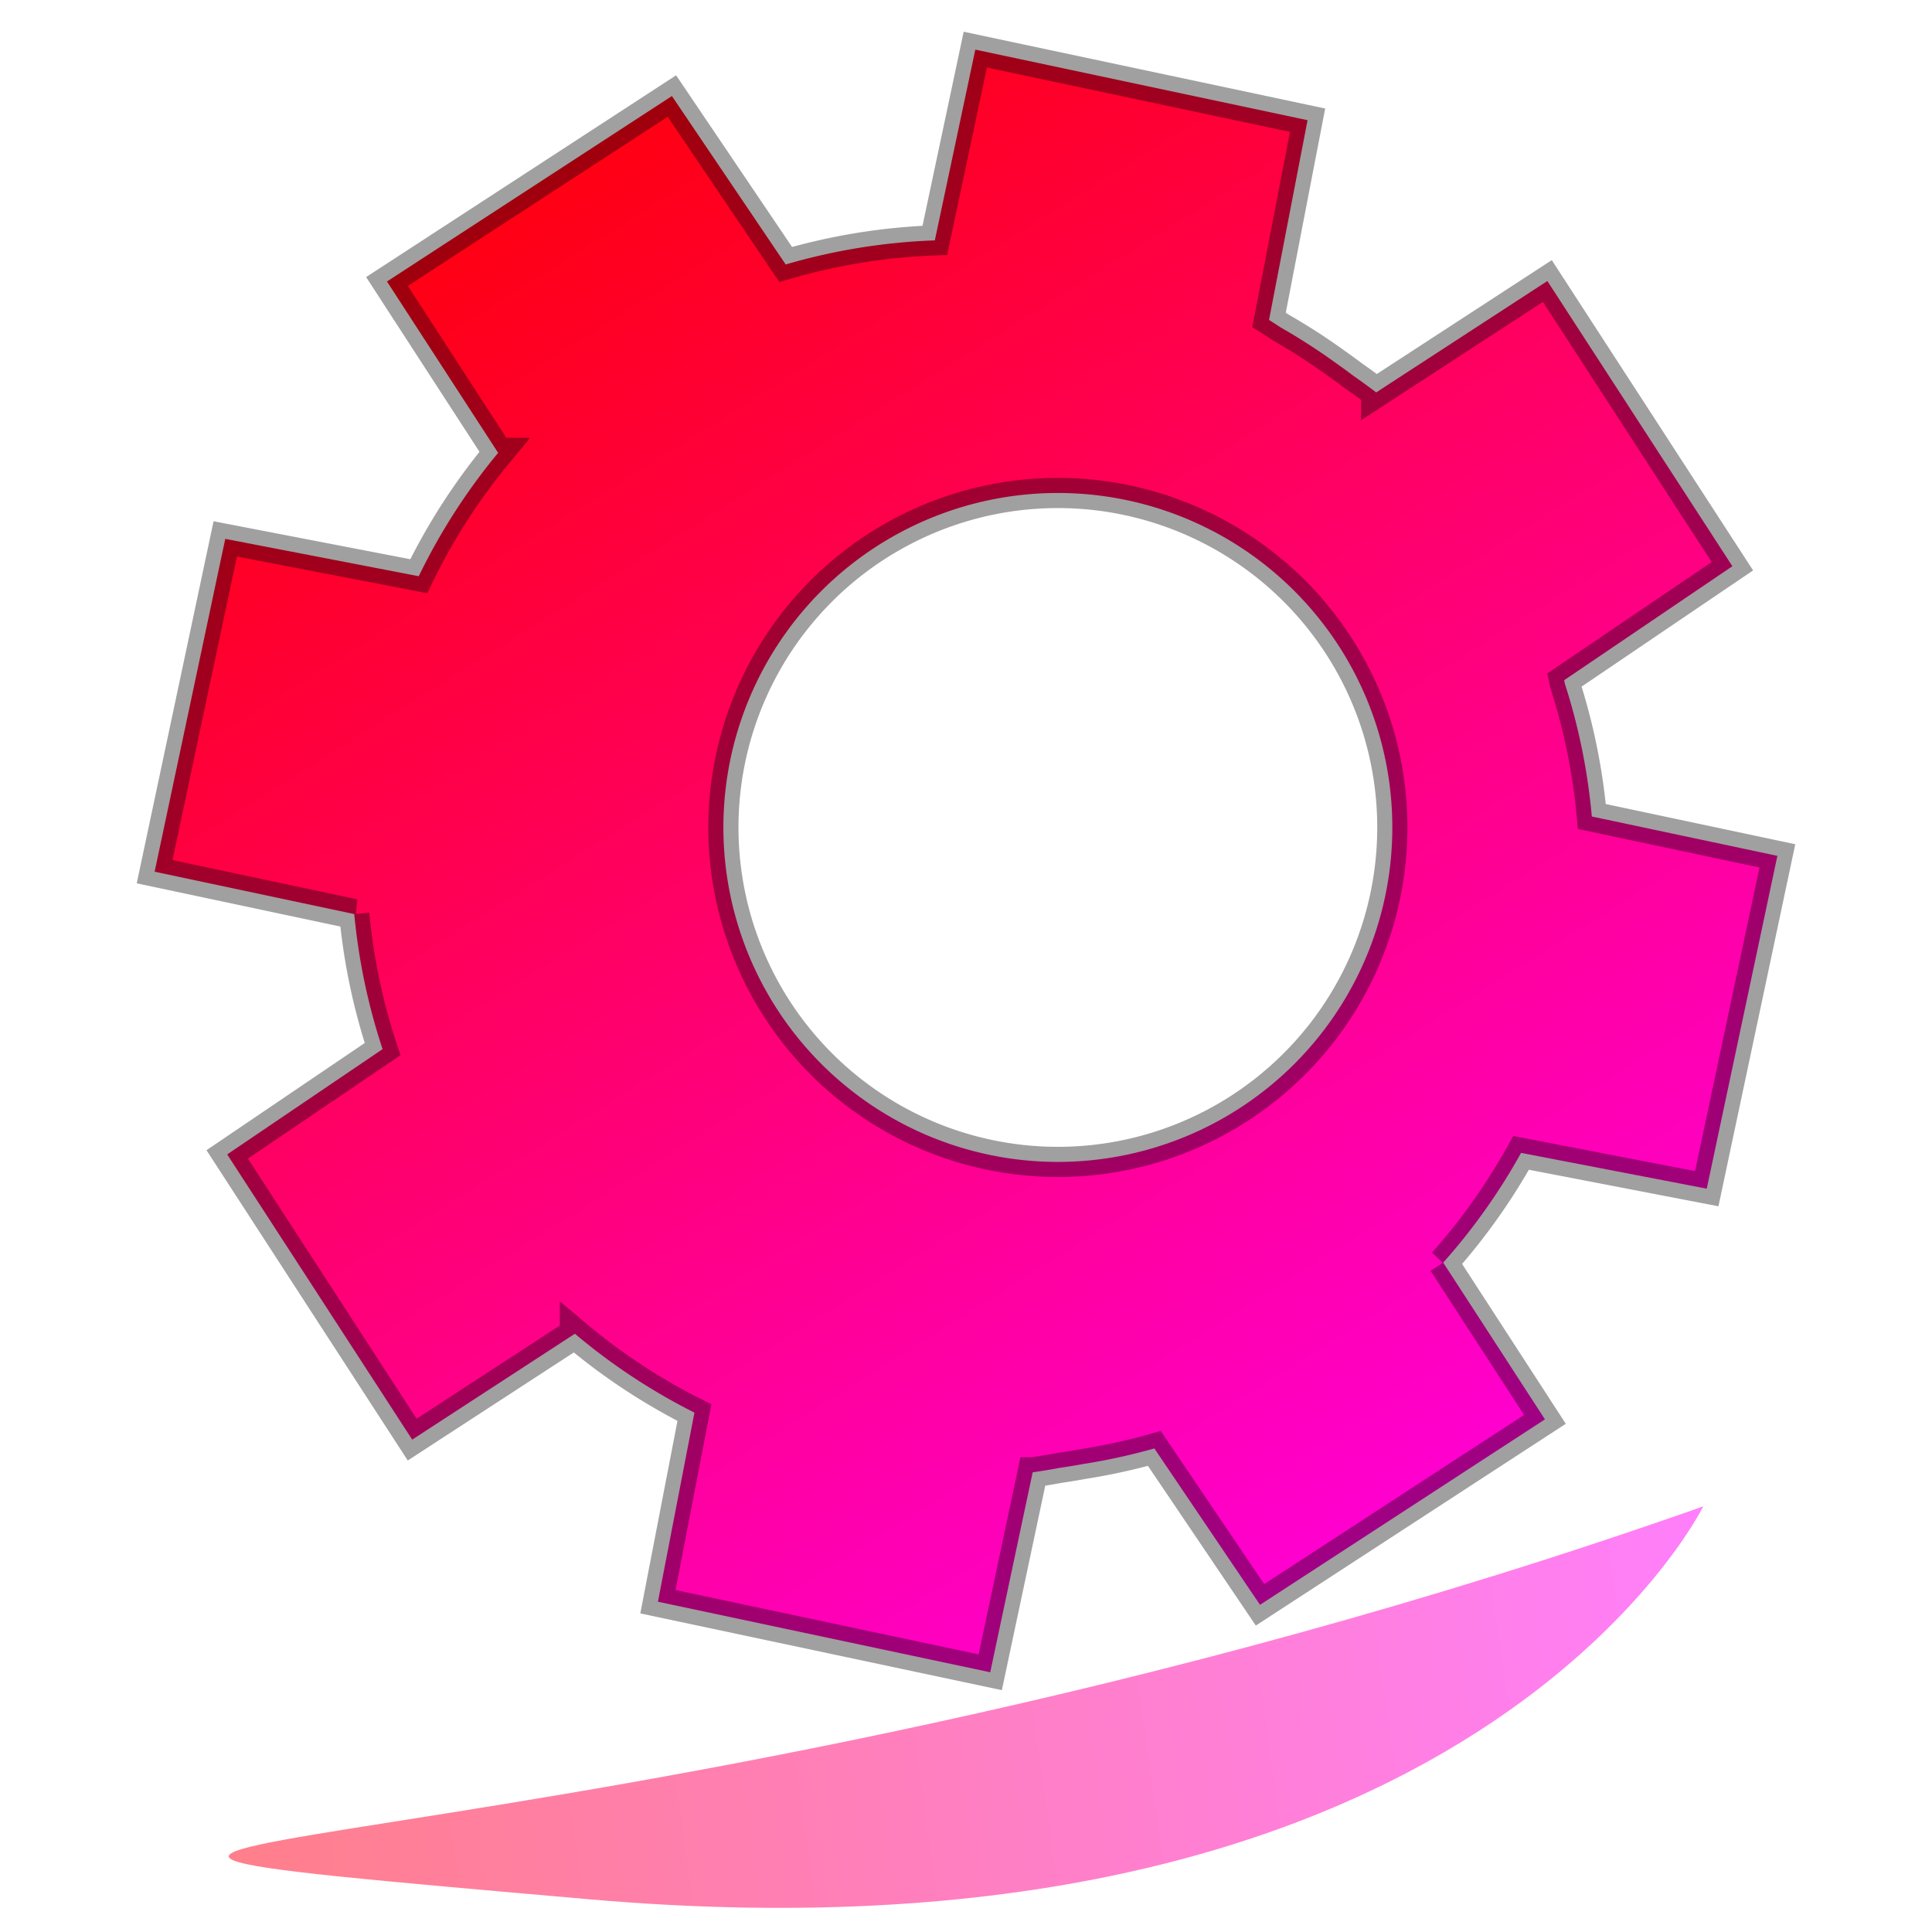
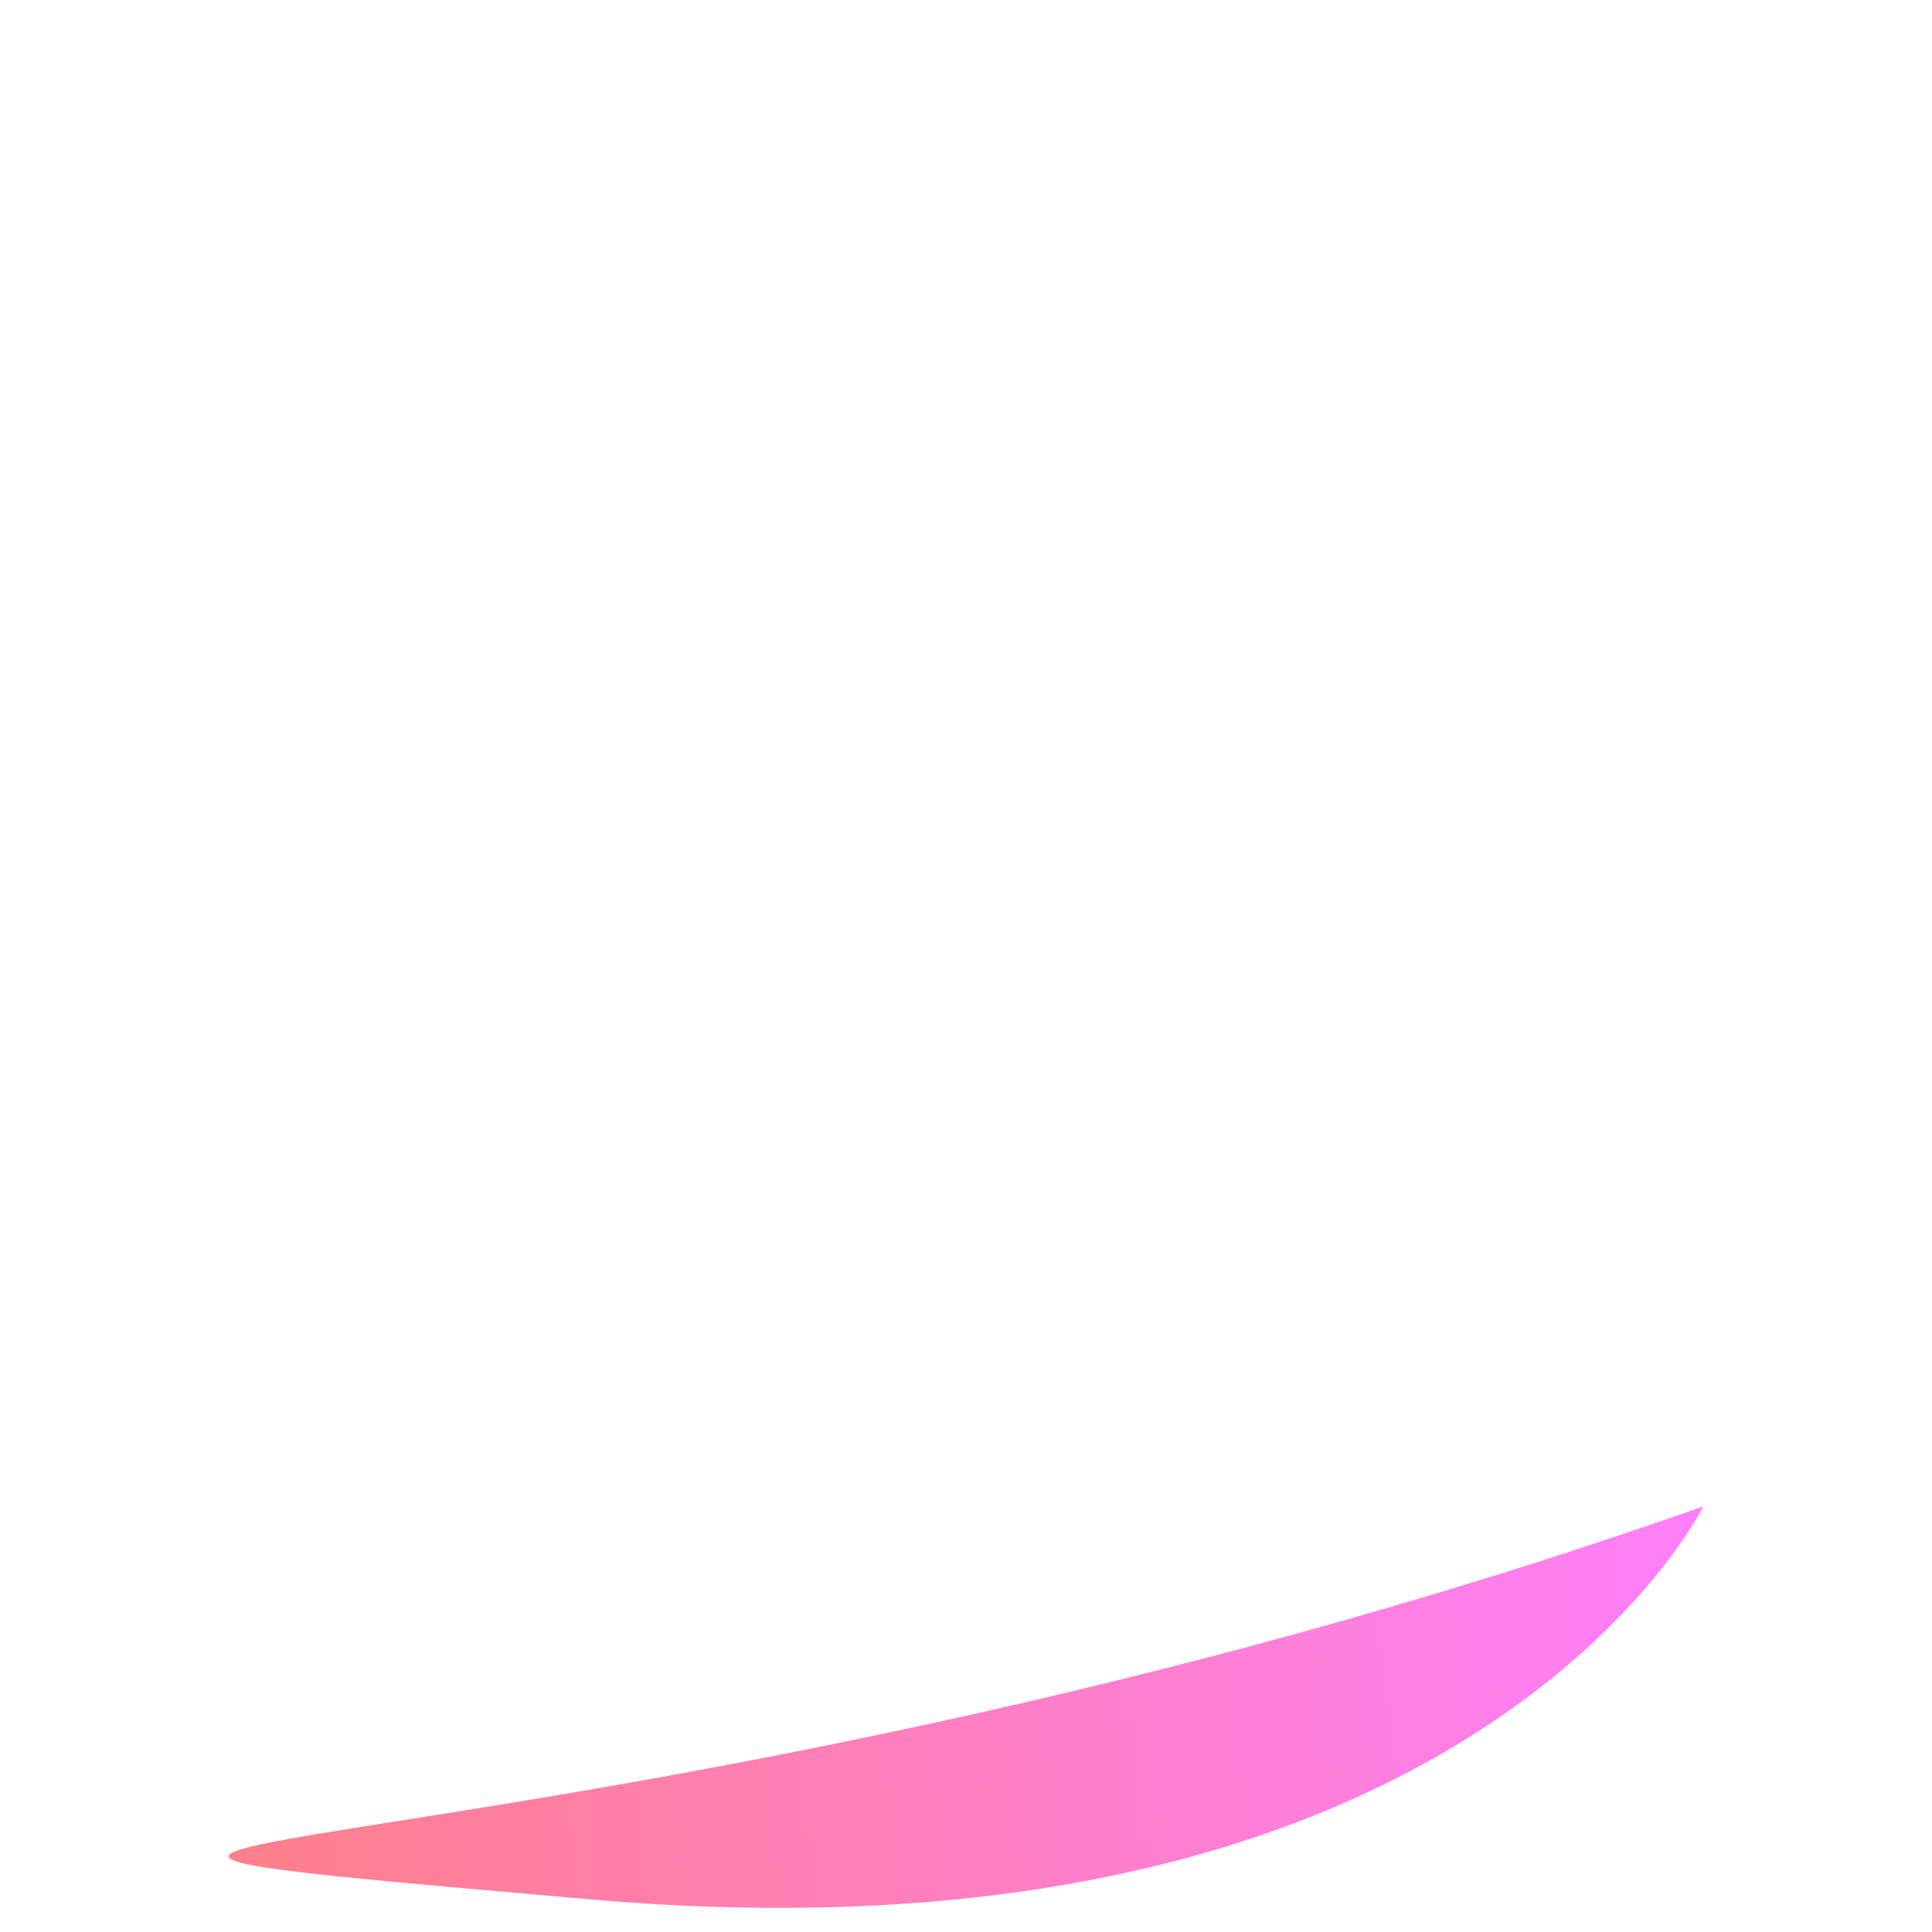
<svg xmlns="http://www.w3.org/2000/svg" xmlns:ns1="http://www.inkscape.org/namespaces/inkscape" xmlns:ns2="http://sodipodi.sourceforge.net/DTD/sodipodi-0.dtd" xmlns:xlink="http://www.w3.org/1999/xlink" width="256" height="256" viewBox="0 0 67.733 67.733" version="1.1" id="svg1" ns1:version="1.4 (86a8ad7, 2024-10-11)" ns2:docname="softanics-logo-small.svg" ns1:export-filename="softanics-logo-small.png" ns1:export-xdpi="96" ns1:export-ydpi="96">
  <ns2:namedview id="namedview1" pagecolor="#ffffff" bordercolor="#666666" borderopacity="1.0" ns1:showpageshadow="2" ns1:pageopacity="0.0" ns1:pagecheckerboard="0" ns1:deskcolor="#d1d1d1" ns1:document-units="mm" ns1:zoom="2.0686841" ns1:cx="235.17365" ns1:cy="204.23611" ns1:window-width="3840" ns1:window-height="2054" ns1:window-x="-11" ns1:window-y="-11" ns1:window-maximized="1" ns1:current-layer="layer1" showgrid="false" />
  <defs id="defs1">
    <linearGradient ns1:collect="always" xlink:href="#linearGradient1" id="linearGradient5-3" x1="13.302" y1="13.302" x2="58.322" y2="59.857" gradientUnits="userSpaceOnUse" gradientTransform="matrix(1.13,0.24,-0.24,1.132,3.778,-16.381)" />
    <linearGradient id="linearGradient1" ns1:collect="always">
      <stop style="stop-color:#ff0000;stop-opacity:1;" offset="0" id="stop1" />
      <stop style="stop-color:#ff00ff;stop-opacity:1" offset="1" id="stop2" />
    </linearGradient>
    <linearGradient ns1:collect="always" xlink:href="#linearGradient1" id="linearGradient9" x1="64.589" y1="87.903" x2="124.21" y2="79.494" gradientUnits="userSpaceOnUse" gradientTransform="translate(-62.038,-21.491)" />
  </defs>
  <g ns1:label="Layer 1" ns1:groupmode="layer" id="layer1">
-     <path id="path1" style="fill:url(#linearGradient5-3);fill-opacity:1;fill-rule:evenodd;stroke:#000000;stroke-width:1.058;stroke-linejoin:miter;stroke-miterlimit:4;stroke-dasharray:none;stroke-dashoffset:0;stroke-opacity:0.372" d="m 34.193,1.74 -1.419,6.687 a 21.363,21.395 11.981 0 0 -5.229,0.845 l -3.989,-5.905 -9.989,6.502 3.897,6.007 a 21.363,21.395 11.981 0 0 -2.783,4.325 l -6.784,-1.309 -2.476,11.668 6.999,1.486 a 21.363,21.395 11.983 0 0 0.993,4.735 l -5.448,3.691 6.486,9.999 5.704,-3.712 a 21.363,21.395 11.983 0 0 4.191,2.765 l -1.28,6.63 11.65,2.473 1.488,-7.01 a 21.363,21.395 11.983 0 0 0.948,-0.156 21.363,21.395 11.985 0 0 0.822,-0.135 21.363,21.395 11.983 0 0 2.496,-0.546 l 3.704,5.483 9.989,-6.502 -3.566,-5.496 a 21.363,21.395 11.983 0 0 2.73,-3.847 l 6.509,1.255 2.476,-11.668 -6.505,-1.38 a 21.363,21.395 11.983 0 0 -0.943,-4.647 21.363,21.395 11.985 0 0 -0.028,-0.13 l 5.899,-3.997 -6.487,-9.999 -6.001,3.906 a 21.363,21.395 11.985 0 0 -0.799,-0.583 21.363,21.395 11.983 0 0 -0.587,-0.428 21.363,21.395 11.985 0 0 -1.959,-1.265 21.363,21.395 11.983 0 0 -0.412,-0.266 l 1.351,-7.002 z m 2.894,15.543 a 11.727,11.727 0 0 1 11.726,11.726 11.727,11.727 0 0 1 -11.726,11.726 11.727,11.727 0 0 1 -11.726,-11.726 11.727,11.727 0 0 1 11.726,-11.726 z" />
    <path style="opacity:0.5;fill:url(#linearGradient9);fill-opacity:1;stroke:none;stroke-width:0.42;stroke-linecap:butt;stroke-linejoin:miter;stroke-dasharray:none;stroke-opacity:1" d="M 59.714,52.811 C 20.655,66.586 -10.322,63.876 20.655,66.586 51.631,69.297 59.714,52.811 59.714,52.811 Z" id="path8" ns1:transform-center-x="-2.8800926" ns1:transform-center-y="9.0037823" />
  </g>
</svg>